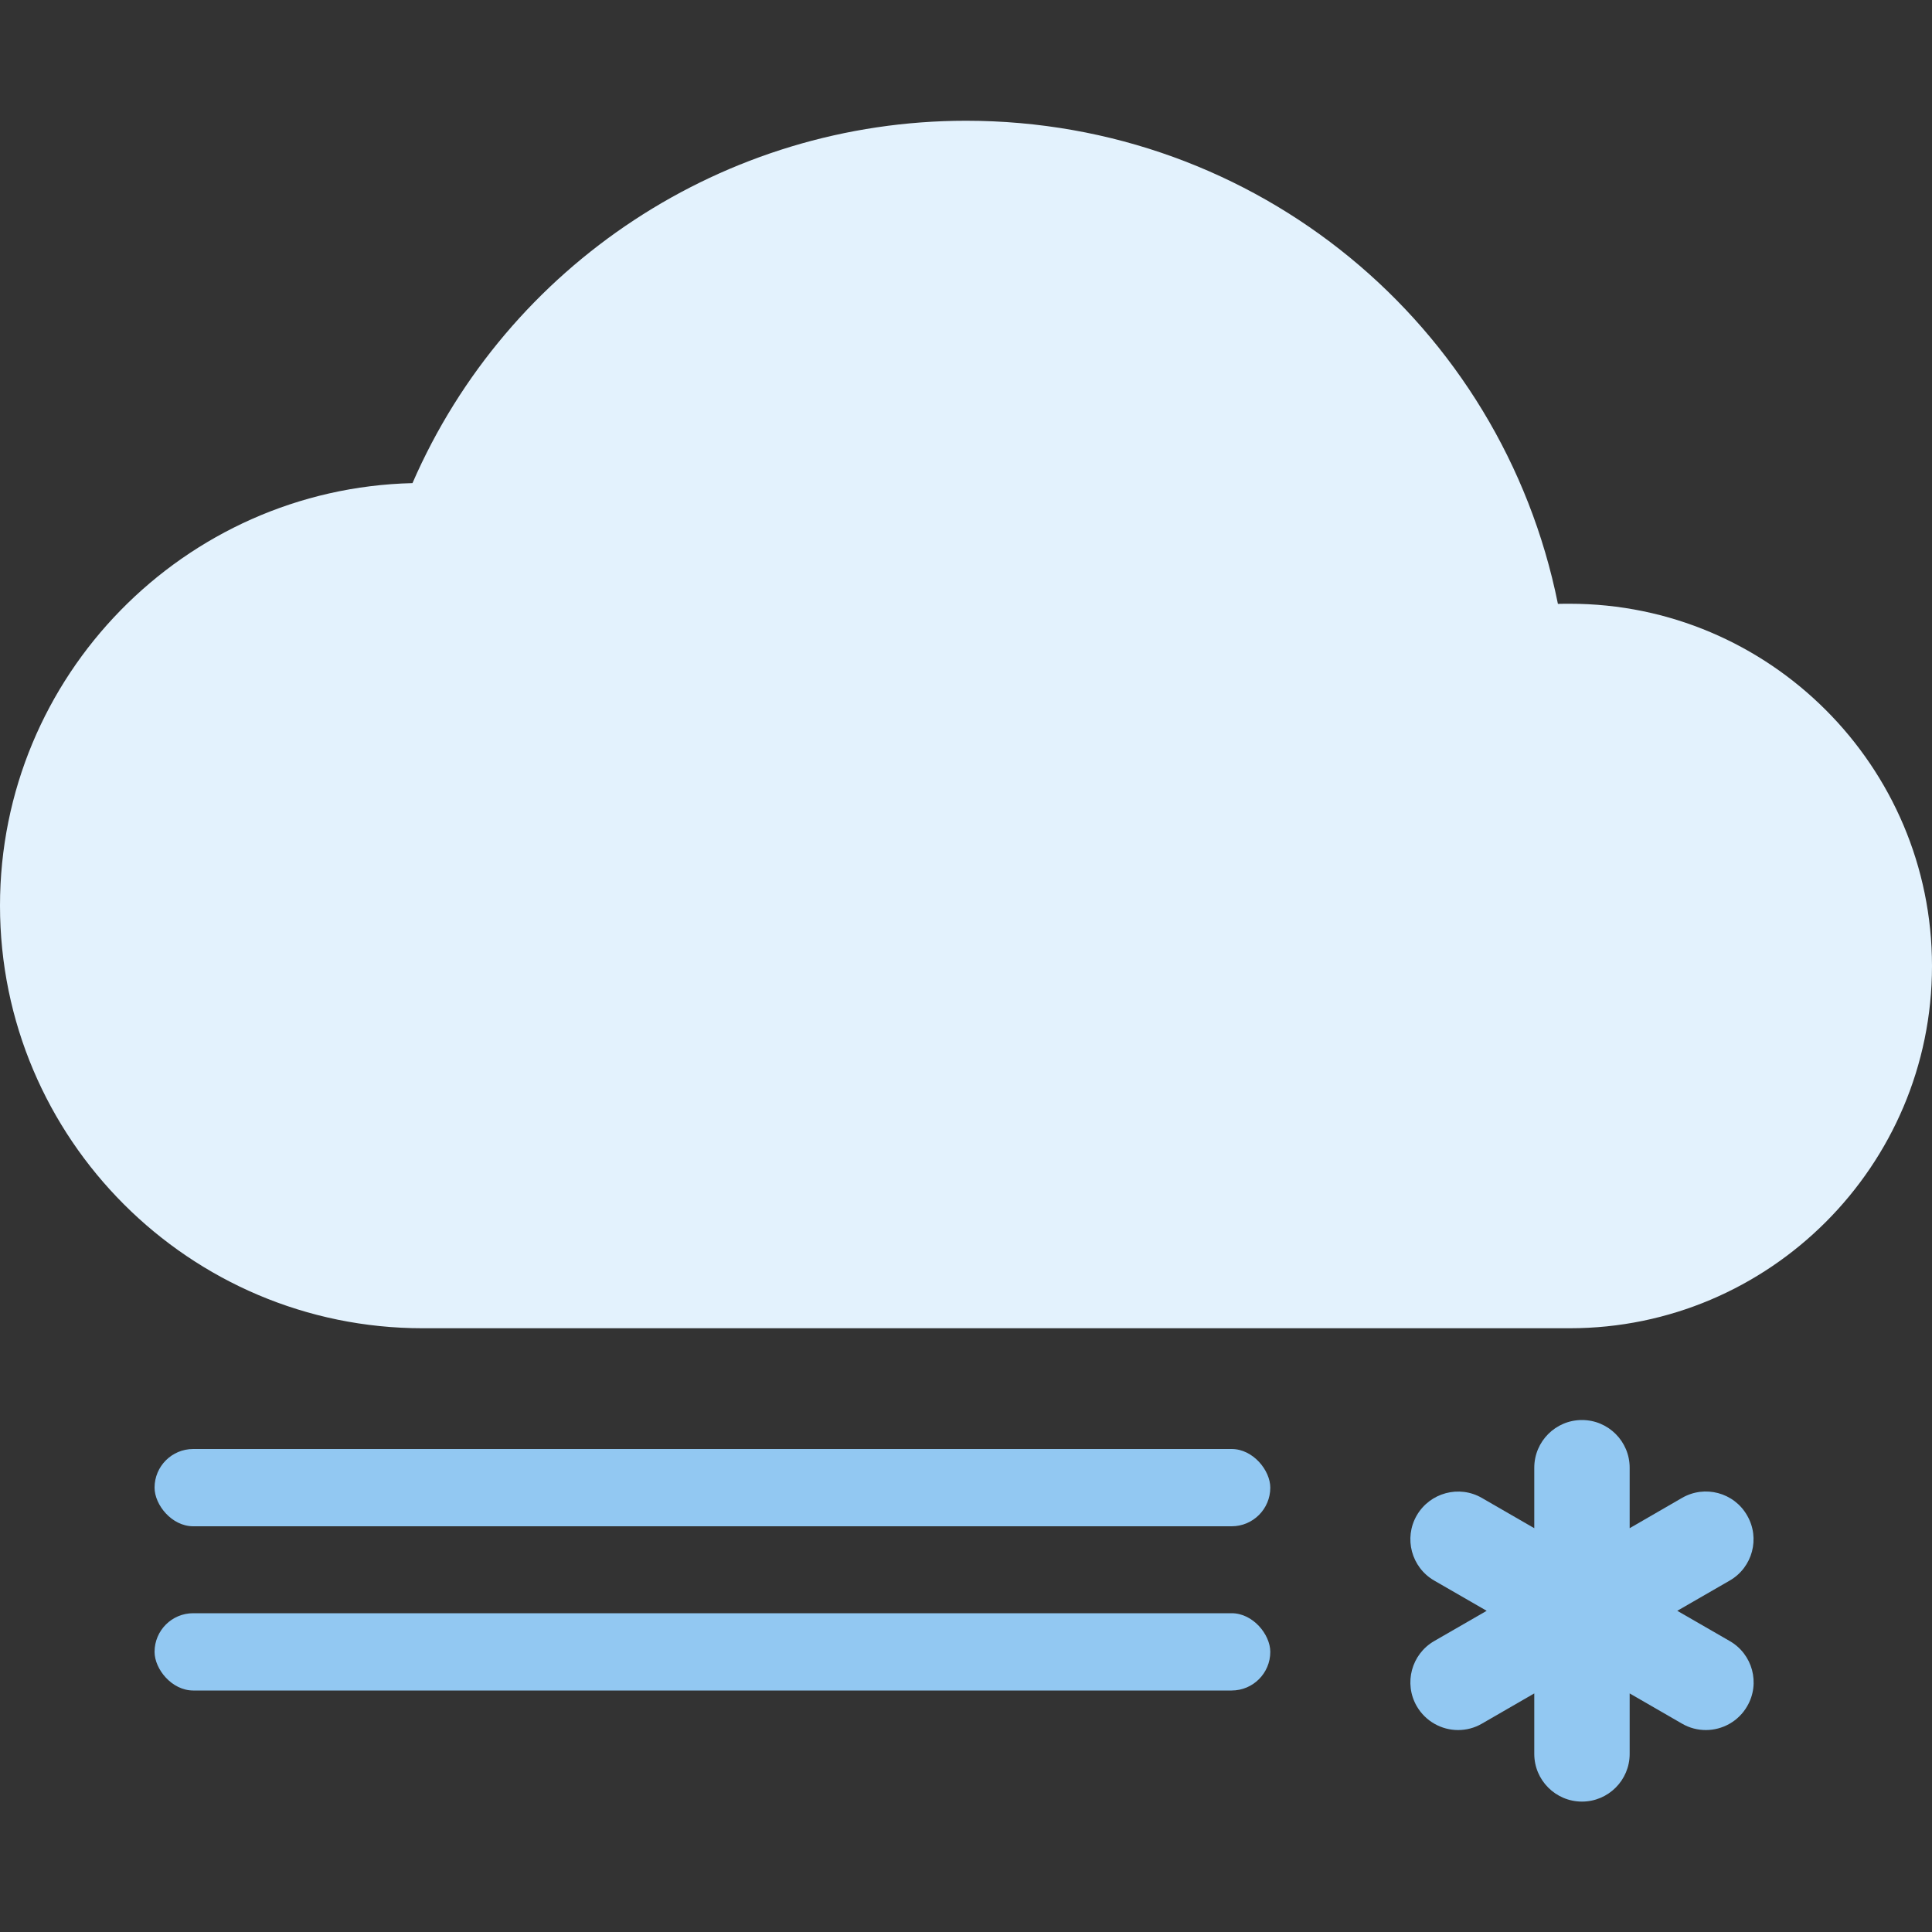
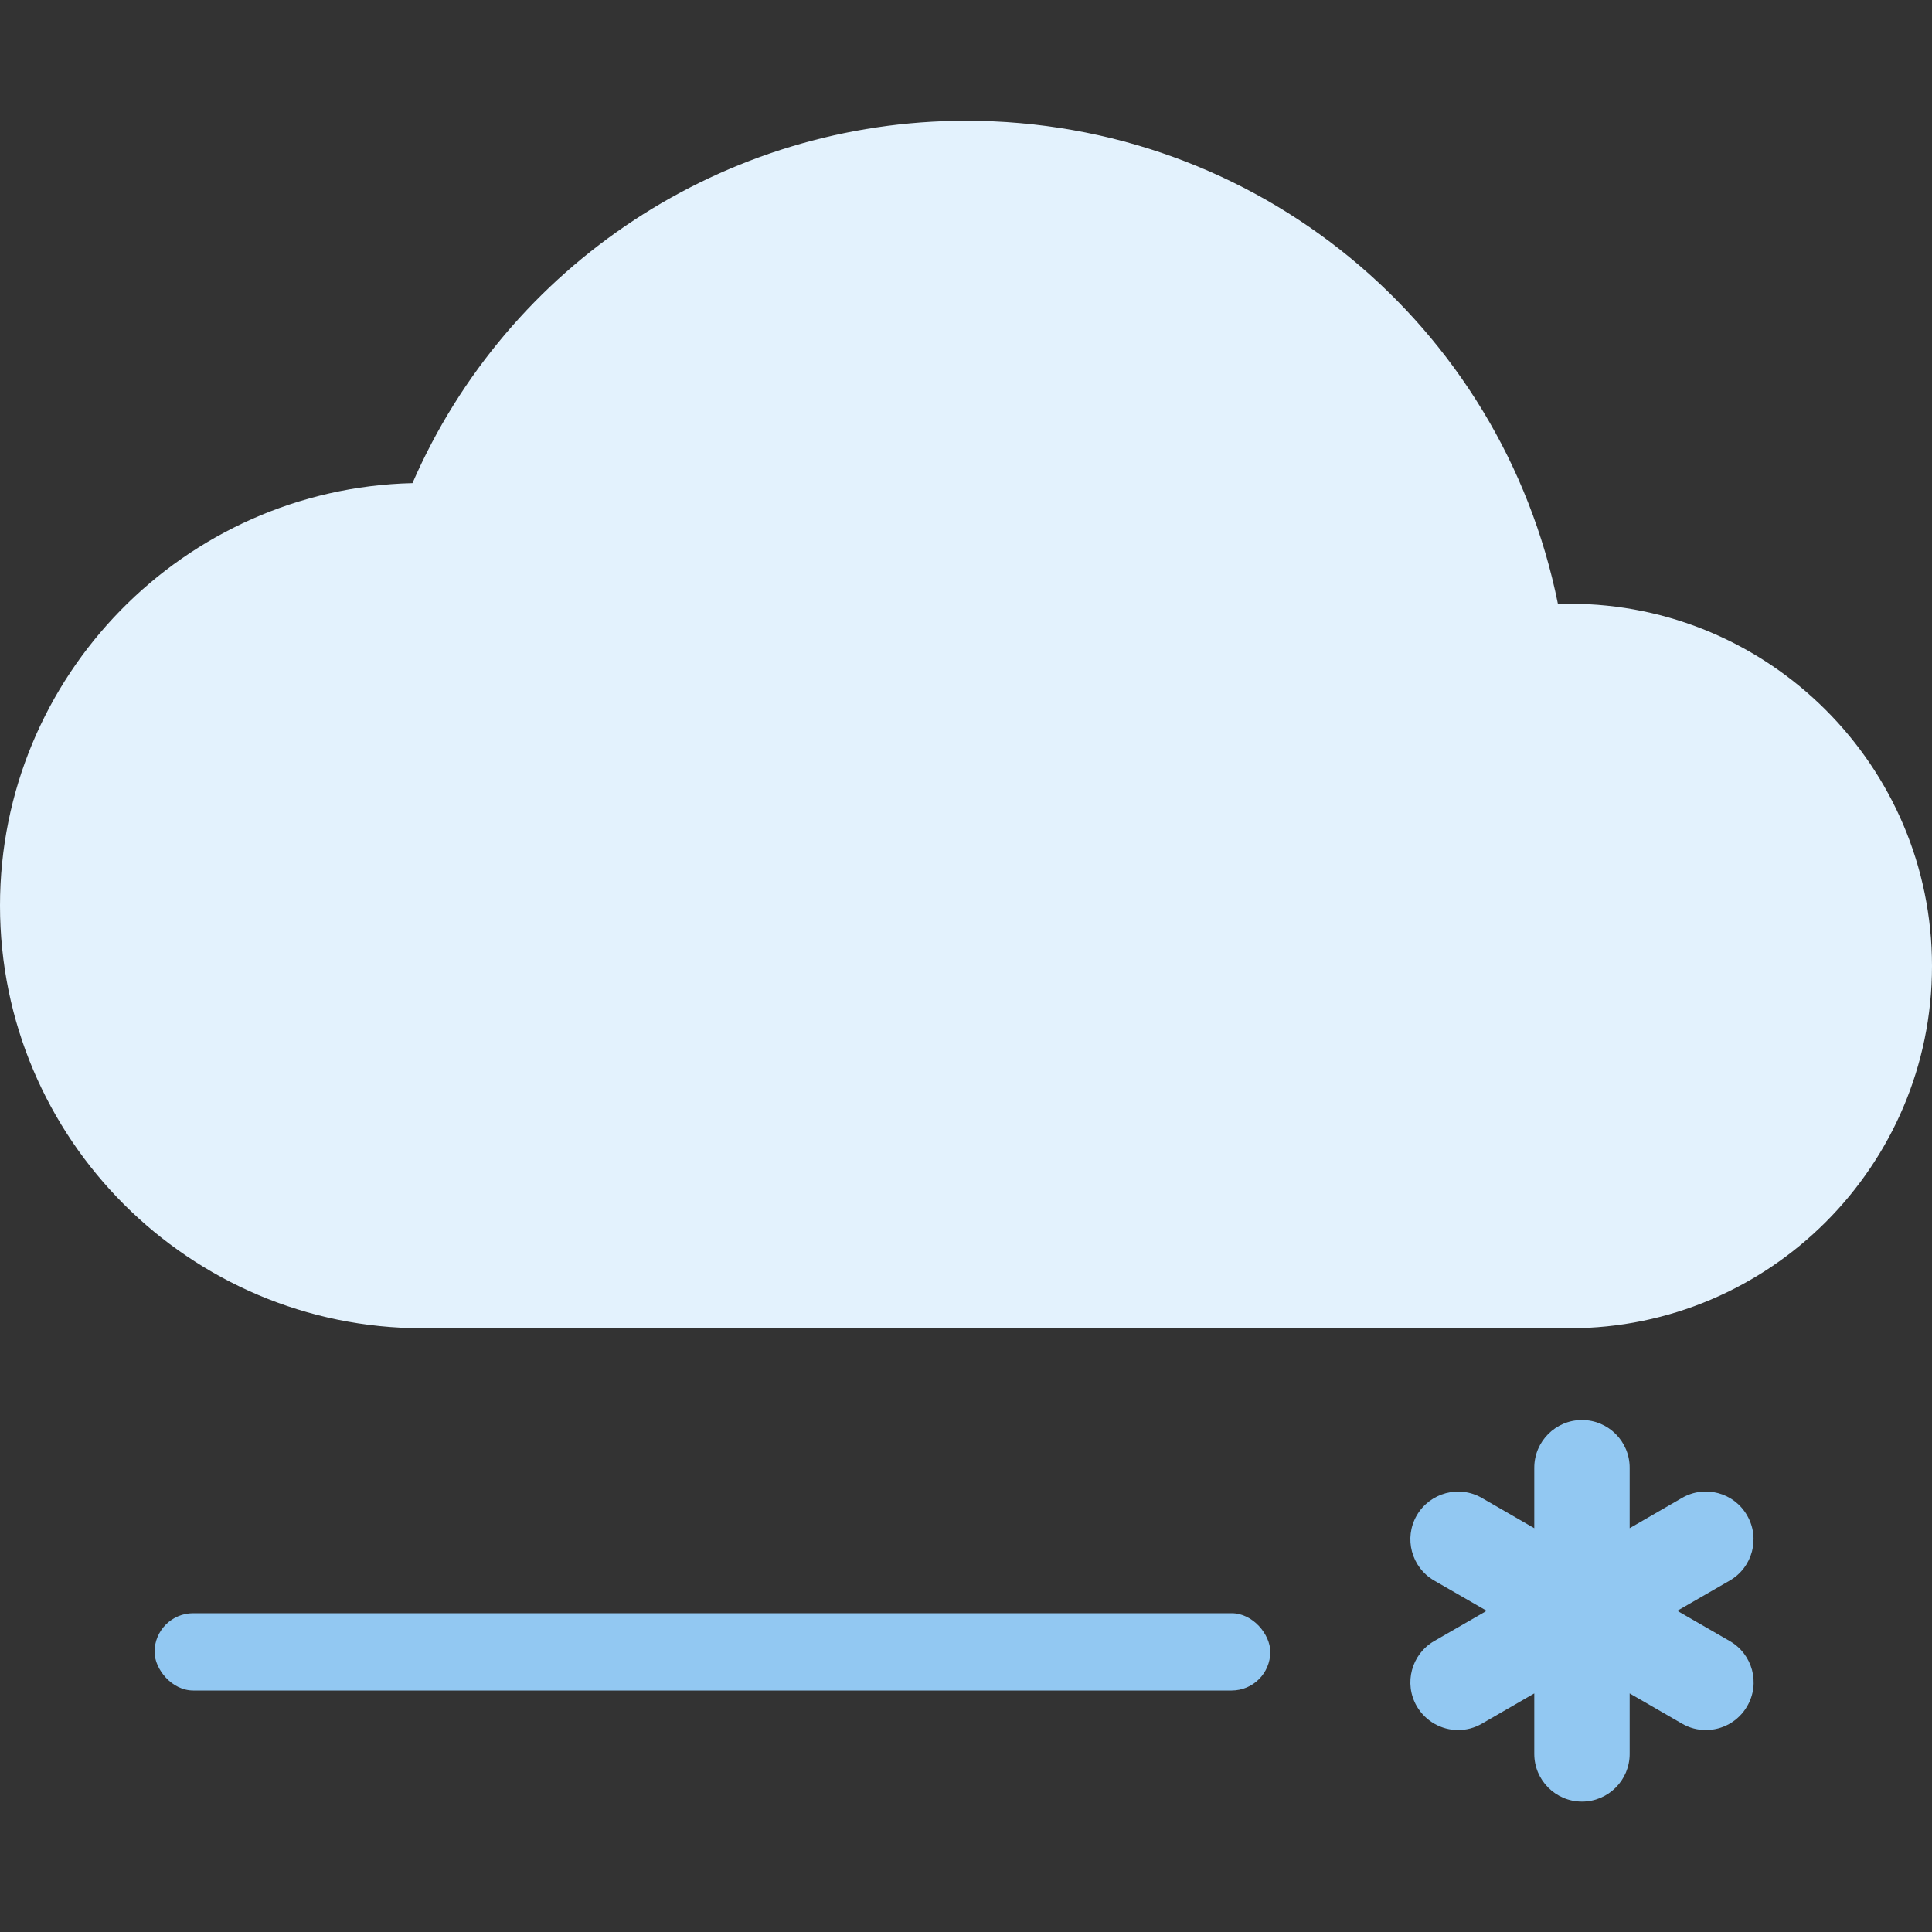
<svg xmlns="http://www.w3.org/2000/svg" width="400" height="400" viewBox="0 0 400 400" fill="none">
  <rect x="0" y="0" width="400" height="400" fill="#333333" stroke="none" />
  <path d="M325 125C324.2 125 323.4 125 322.55 125.025C310.9 67.2 260.225 25 200 25C149.975 25 105.075 54.775 85.4 100.025C38.125 101.15 0 139.95 0 187.5C0 235.75 39.25 275 87.5 275H325C366.35 275 400 241.35 400 200C400 158.65 366.35 125 325 125Z" fill="#E3F2FD" />
-   <rect x="32" y="300" width="231" height="16" rx="8" fill="#92C8F2" />
  <rect x="32" y="334" width="231" height="16" rx="8" fill="#92C8F2" />
  <path d="M361.718 313.75C359.012 309.01 352.949 307.391 348.228 310.136L337.405 316.396V303.875C337.405 298.424 332.981 294 327.53 294C322.079 294 317.655 298.424 317.655 303.875V316.396L306.813 310.136C302.112 307.41 296.069 309.03 293.323 313.75C290.598 318.47 292.217 324.514 296.938 327.239L307.8 333.5L296.938 339.761C292.217 342.486 290.598 348.53 293.323 353.25C295.16 356.41 298.478 358.188 301.875 358.188C303.554 358.188 305.252 357.773 306.813 356.864L317.655 350.604V363.125C317.655 368.576 322.079 373 327.53 373C332.981 373 337.405 368.576 337.405 363.125V350.604L348.248 356.864C349.808 357.773 351.507 358.188 353.186 358.188C356.583 358.188 359.92 356.41 361.737 353.25C364.483 348.53 362.863 342.486 358.123 339.761L347.261 333.5L358.123 327.239C362.843 324.514 364.463 318.47 361.718 313.75Z" fill="#92C8F2" />
</svg>